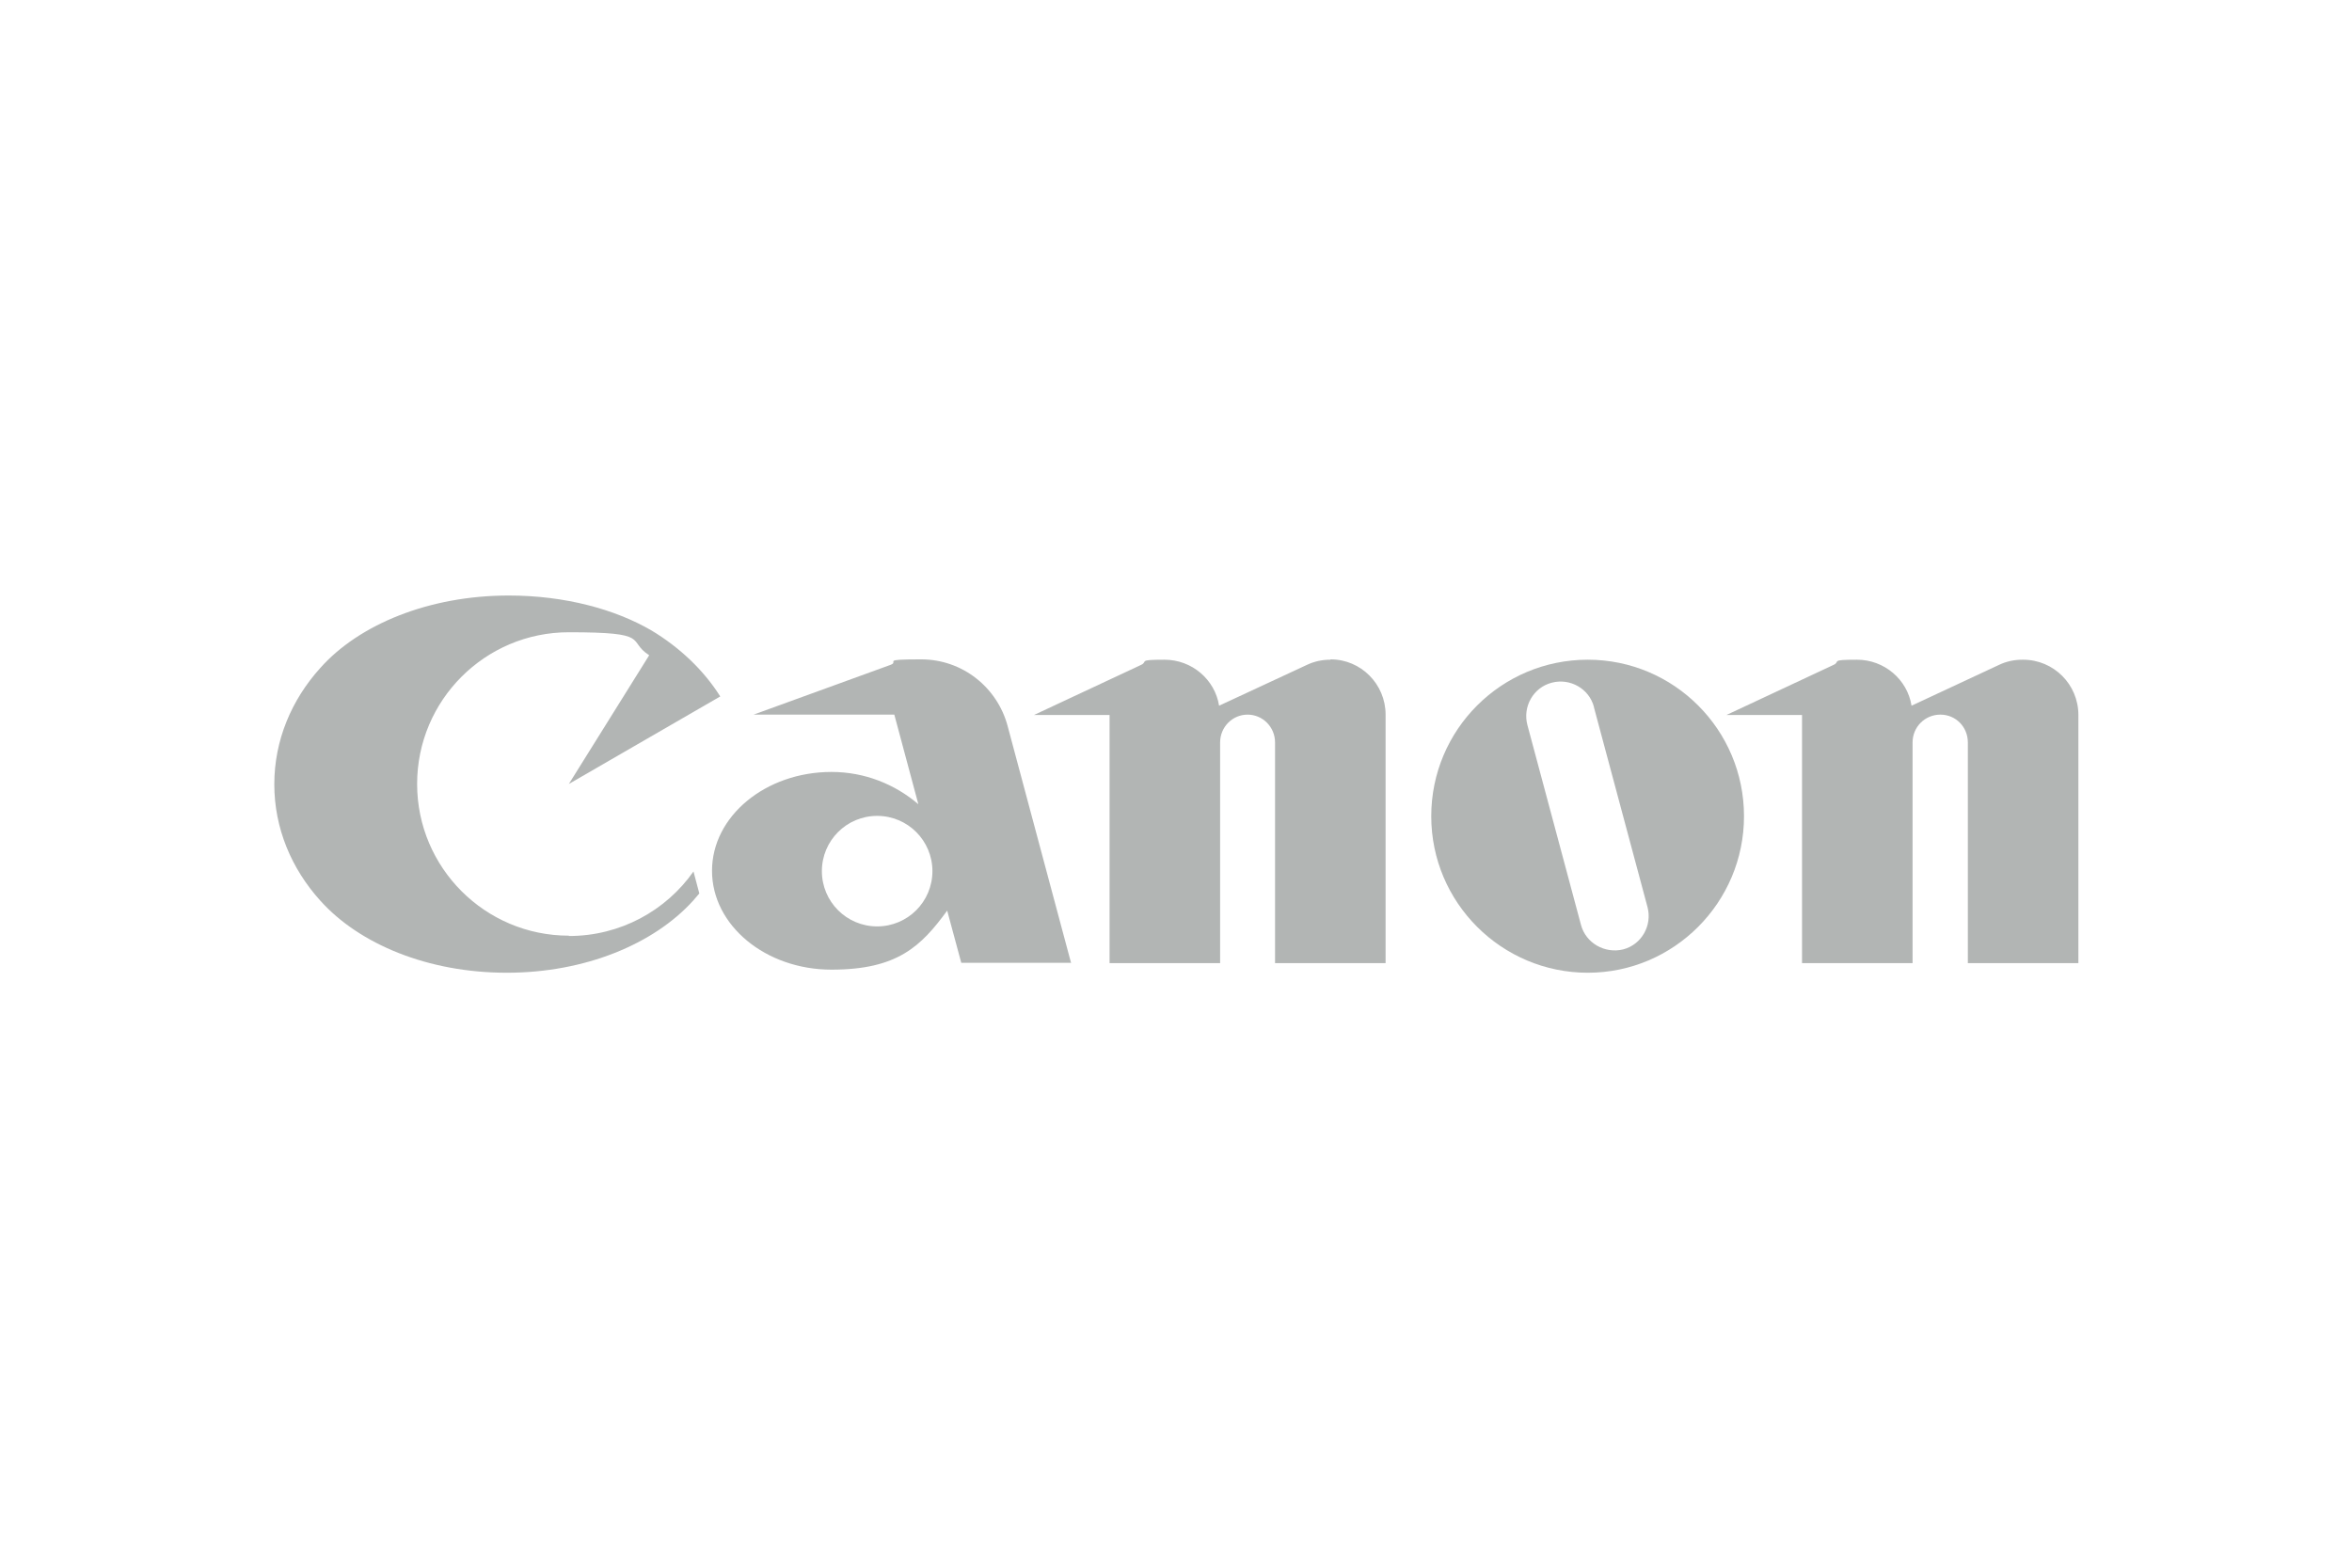
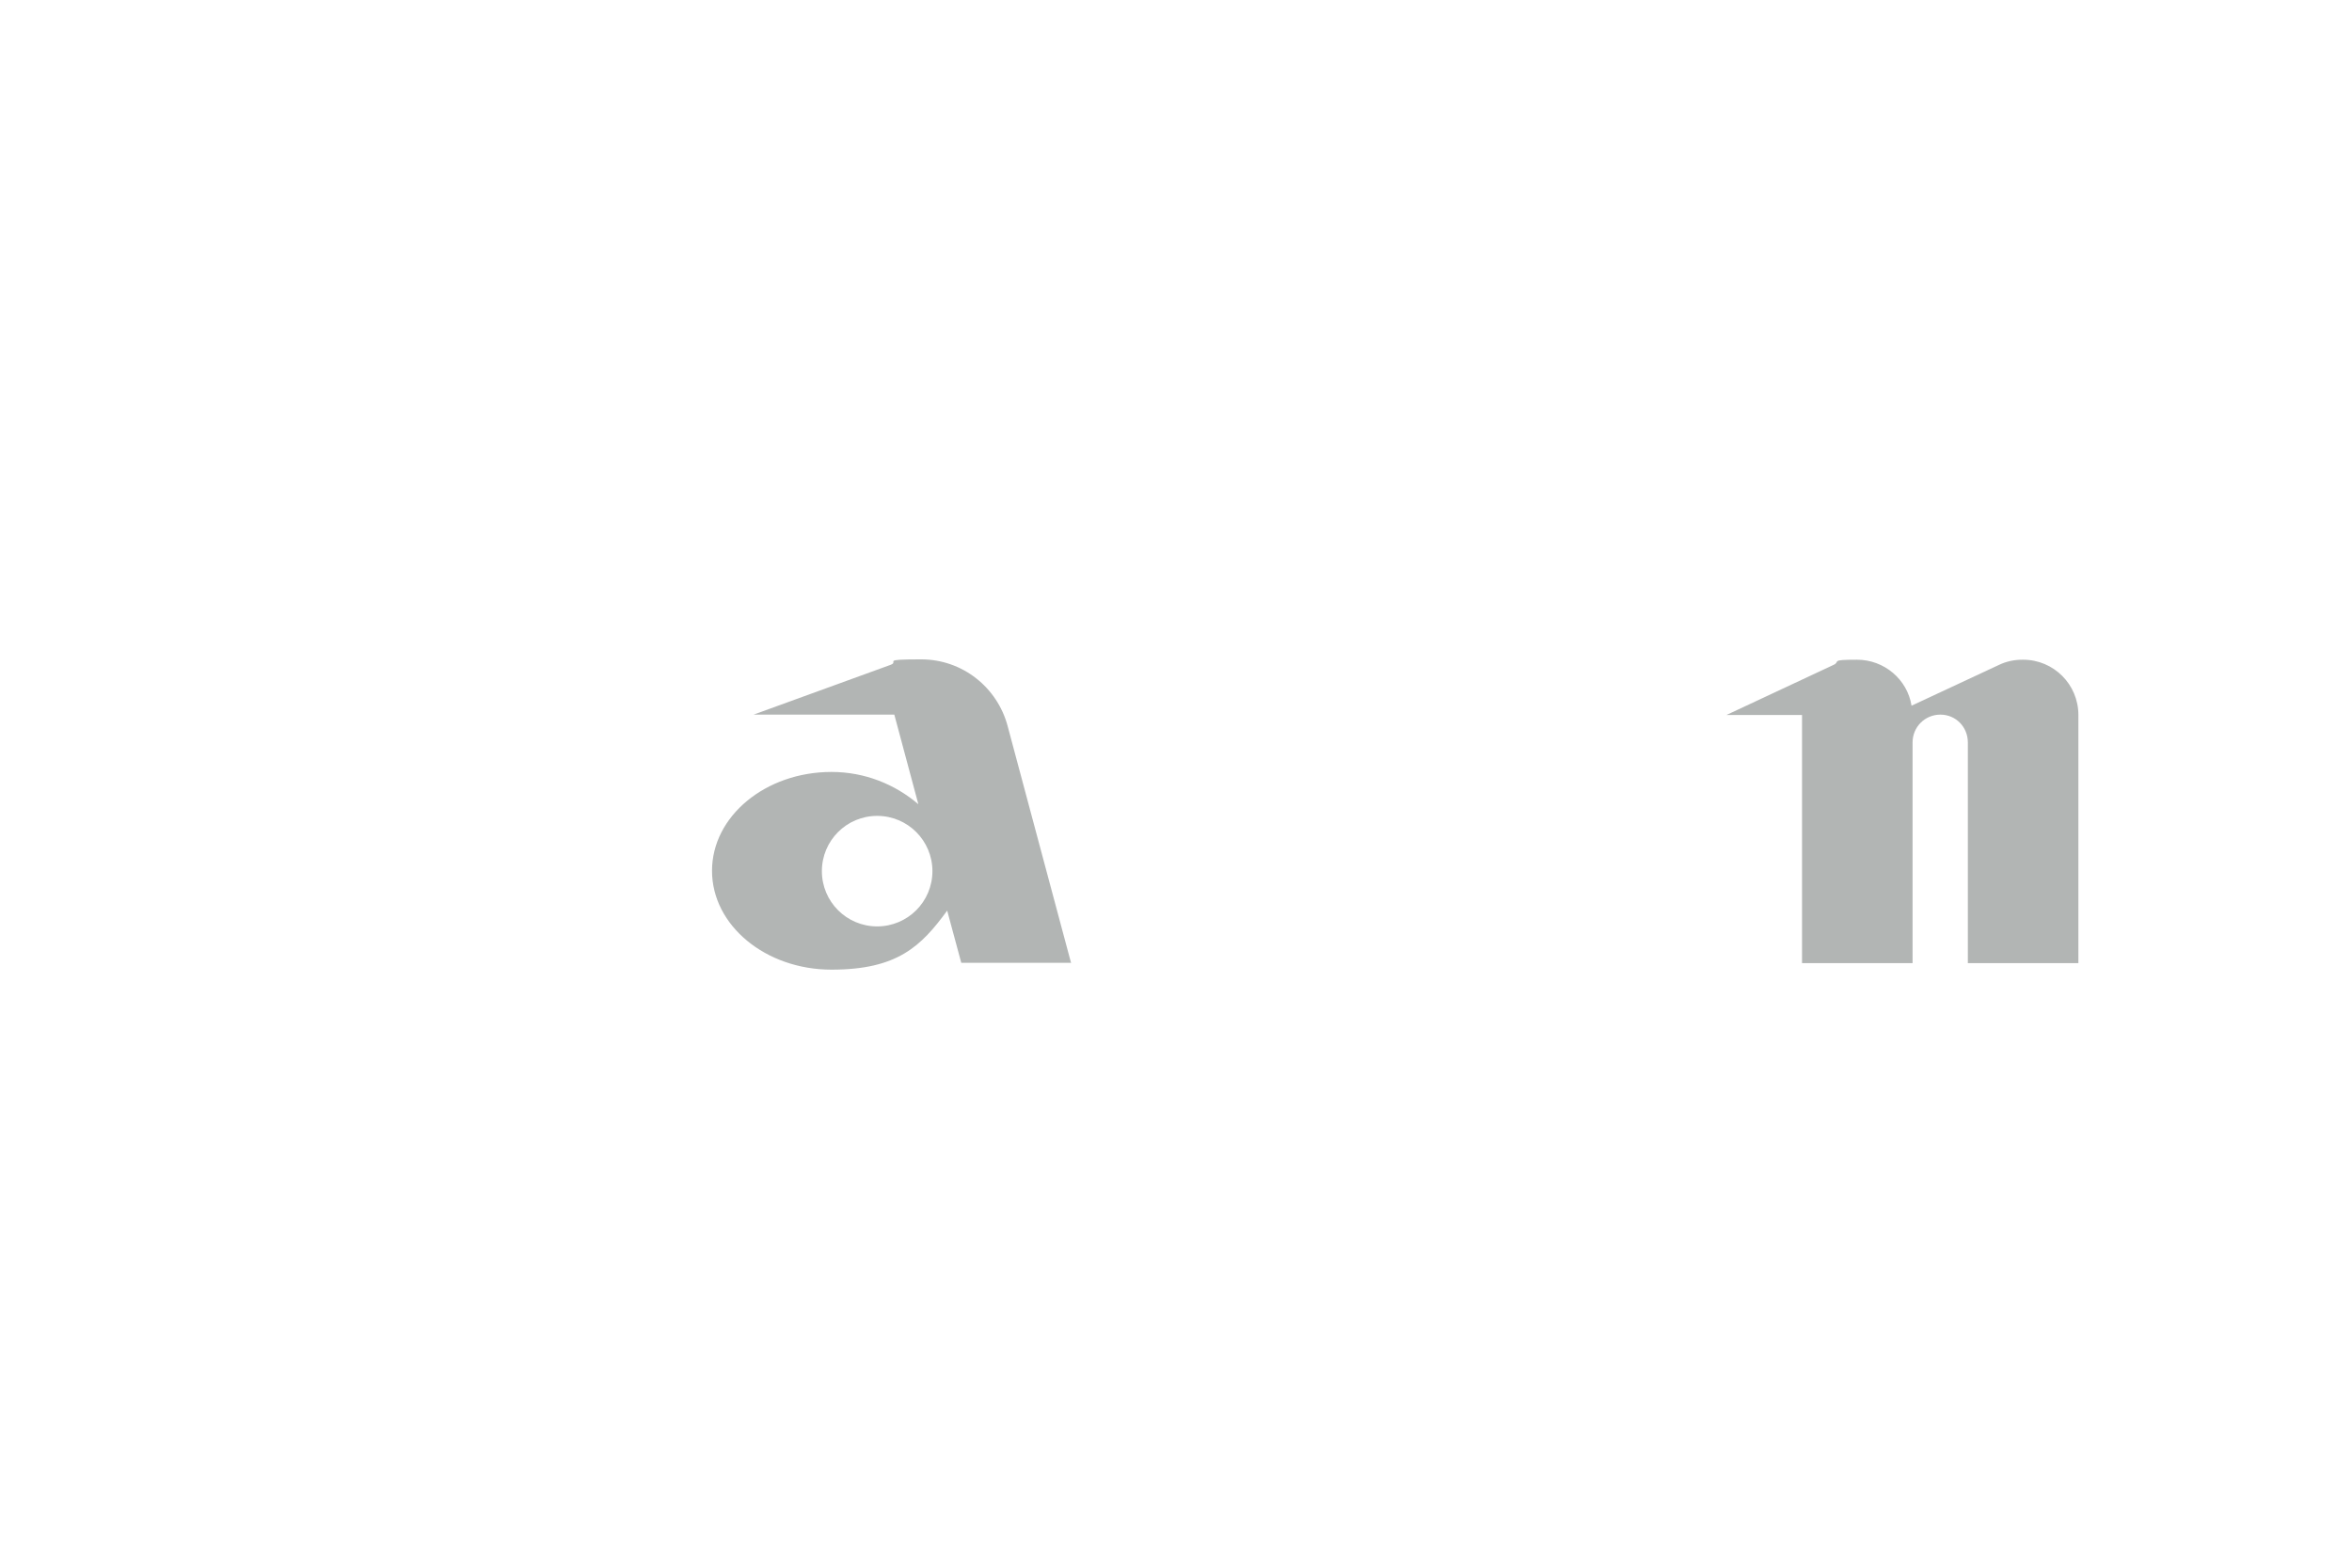
<svg xmlns="http://www.w3.org/2000/svg" version="1.1" viewBox="0 0 685.1 456.7">
  <defs>
    <style>
      .cls-1 {
        fill: #b2b5b4;
      }
    </style>
  </defs>
  <g>
    <g id="Layer_1">
      <g id="canon-logo">
-         <path class="cls-1" d="M165.7,272.6c-24.4,0-44.2-19.8-44.2-44.2s19.8-44.2,44.2-44.2,16.7,2.4,23.4,6.7l-23.4,37.5,44.1-25.5c-4.8-7.6-11.7-14.2-20-19.2-10.6-6.2-25.3-10.2-41.6-10.2-23.2,0-43.6,8.4-54.9,21.1-8.4,9.3-13.4,21.1-13.4,33.9s5,24.6,13.4,33.9c11.4,12.7,31.4,21,54.3,21s42.9-8.4,54.3-21c.6-.7,1.2-1.4,1.8-2.1l-1.7-6.4c-8,11.4-21.3,18.8-36.3,18.8" />
        <path class="cls-1" d="M312,280.6l-18.5-69.1c-3-11.2-13.1-19.4-25.2-19.4s-6.2.6-8.9,1.6l-39.9,14.5h41l7,26.1c-6.8-5.8-15.6-9.4-25.3-9.4-19.2,0-34.8,12.9-34.8,28.8s15.6,28.8,34.8,28.8,26.1-6.8,33.7-17.2l4.1,15.2h32.1M255.5,269.9c-8.9,0-16.1-7.2-16.1-16.1s7.2-16.1,16.1-16.1,16.1,7.2,16.1,16.1-7.2,16.1-16.1,16.1Z" />
-         <path class="cls-1" d="M387.5,192.2c-2.4,0-4.7.5-6.8,1.5l-25.6,11.9c-1.2-7.6-7.9-13.4-15.9-13.4s-4.7.5-6.8,1.5l-31.2,14.6h22v72.3h32.2v-64.3c0-4.5,3.6-8.1,8-8.1s8,3.6,8,8.1v64.3h32.2v-72.4c0-8.9-7.2-16.1-16-16.1" />
        <path class="cls-1" d="M589.1,192.2c-2.4,0-4.7.5-6.8,1.5l-25.5,11.9c-1.2-7.6-7.9-13.4-15.9-13.4s-4.7.5-6.8,1.5l-31.2,14.6h22v72.3h32.2v-64.3c0-4.5,3.6-8.1,8.1-8.1s8,3.6,8,8.1v64.3h32.2v-72.3c0-8.9-7.2-16.1-16.1-16.1" />
-         <path class="cls-1" d="M508,237.8c0,25.1-20.4,45.6-45.5,45.6s-45.6-20.4-45.6-45.6,20.4-45.6,45.6-45.6c25.1,0,45.5,20.4,45.5,45.6M464.3,206c-1.4-5.4-7-8.5-12.3-7.1-5.4,1.4-8.5,7-7.1,12.3l15.6,58.2c1.4,5.4,7,8.5,12.3,7.2,5.4-1.4,8.5-7,7.1-12.3l-15.6-58.2h0Z" />
      </g>
    </g>
  </g>
</svg>